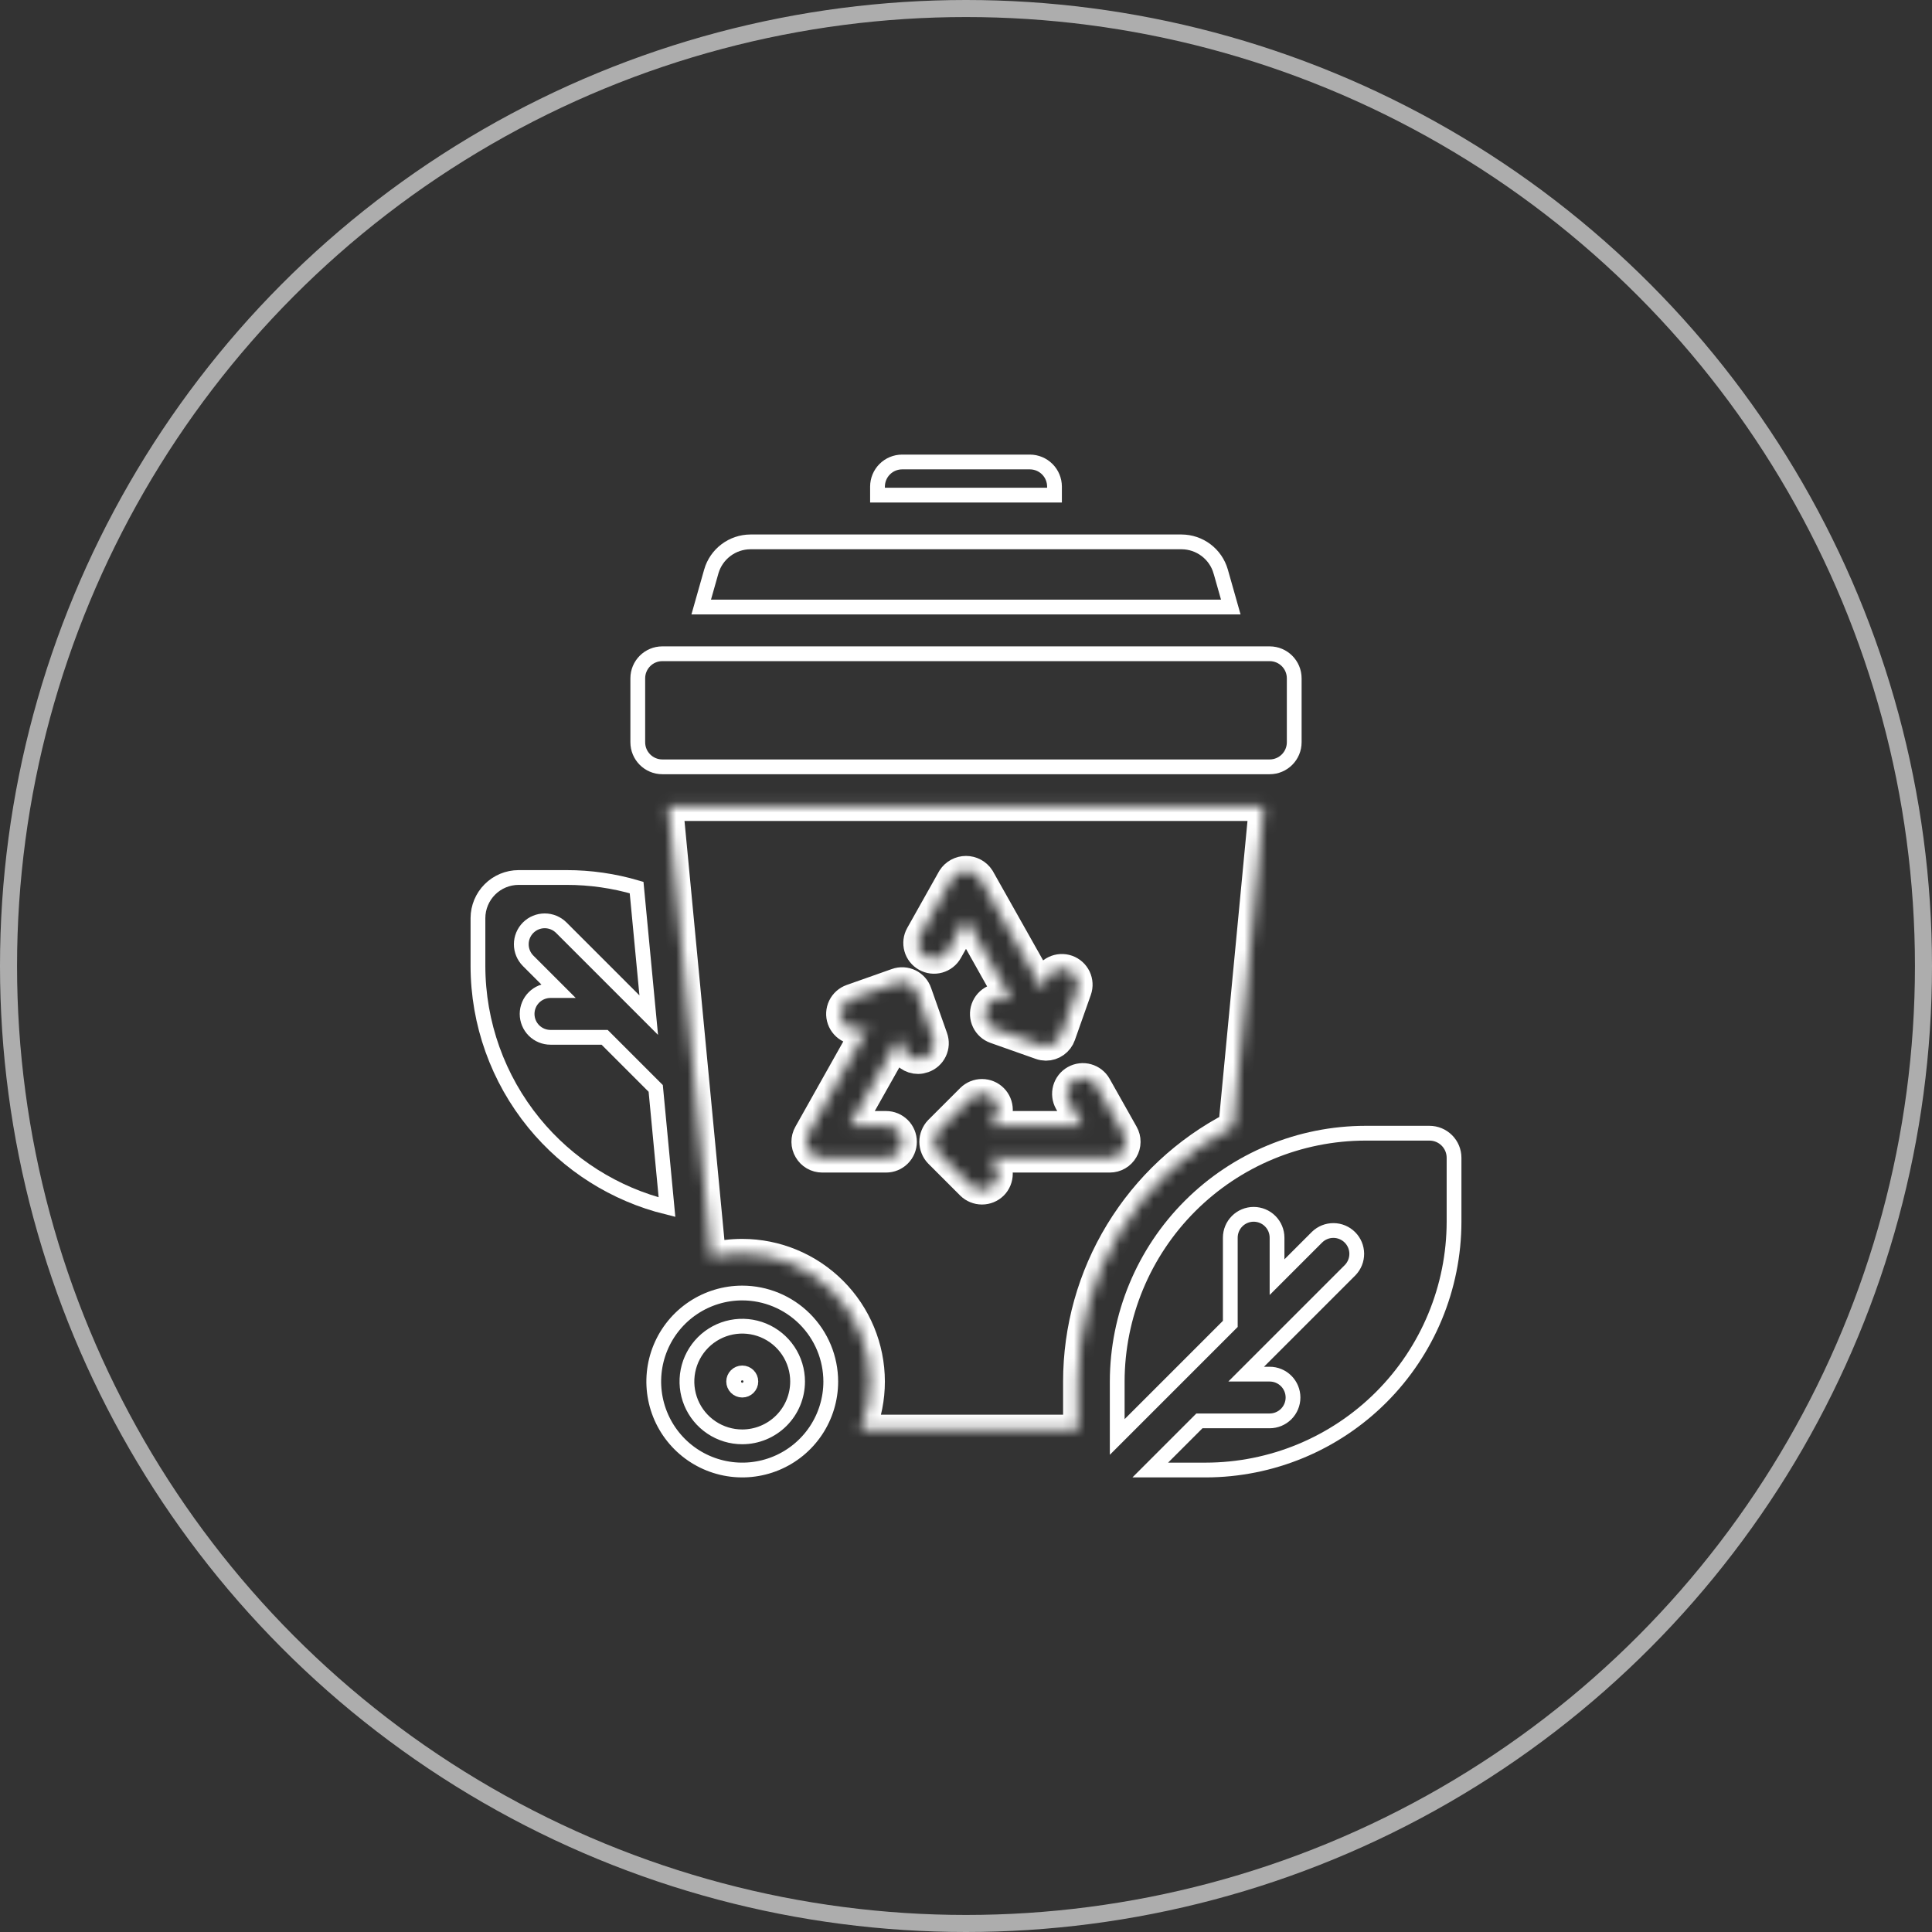
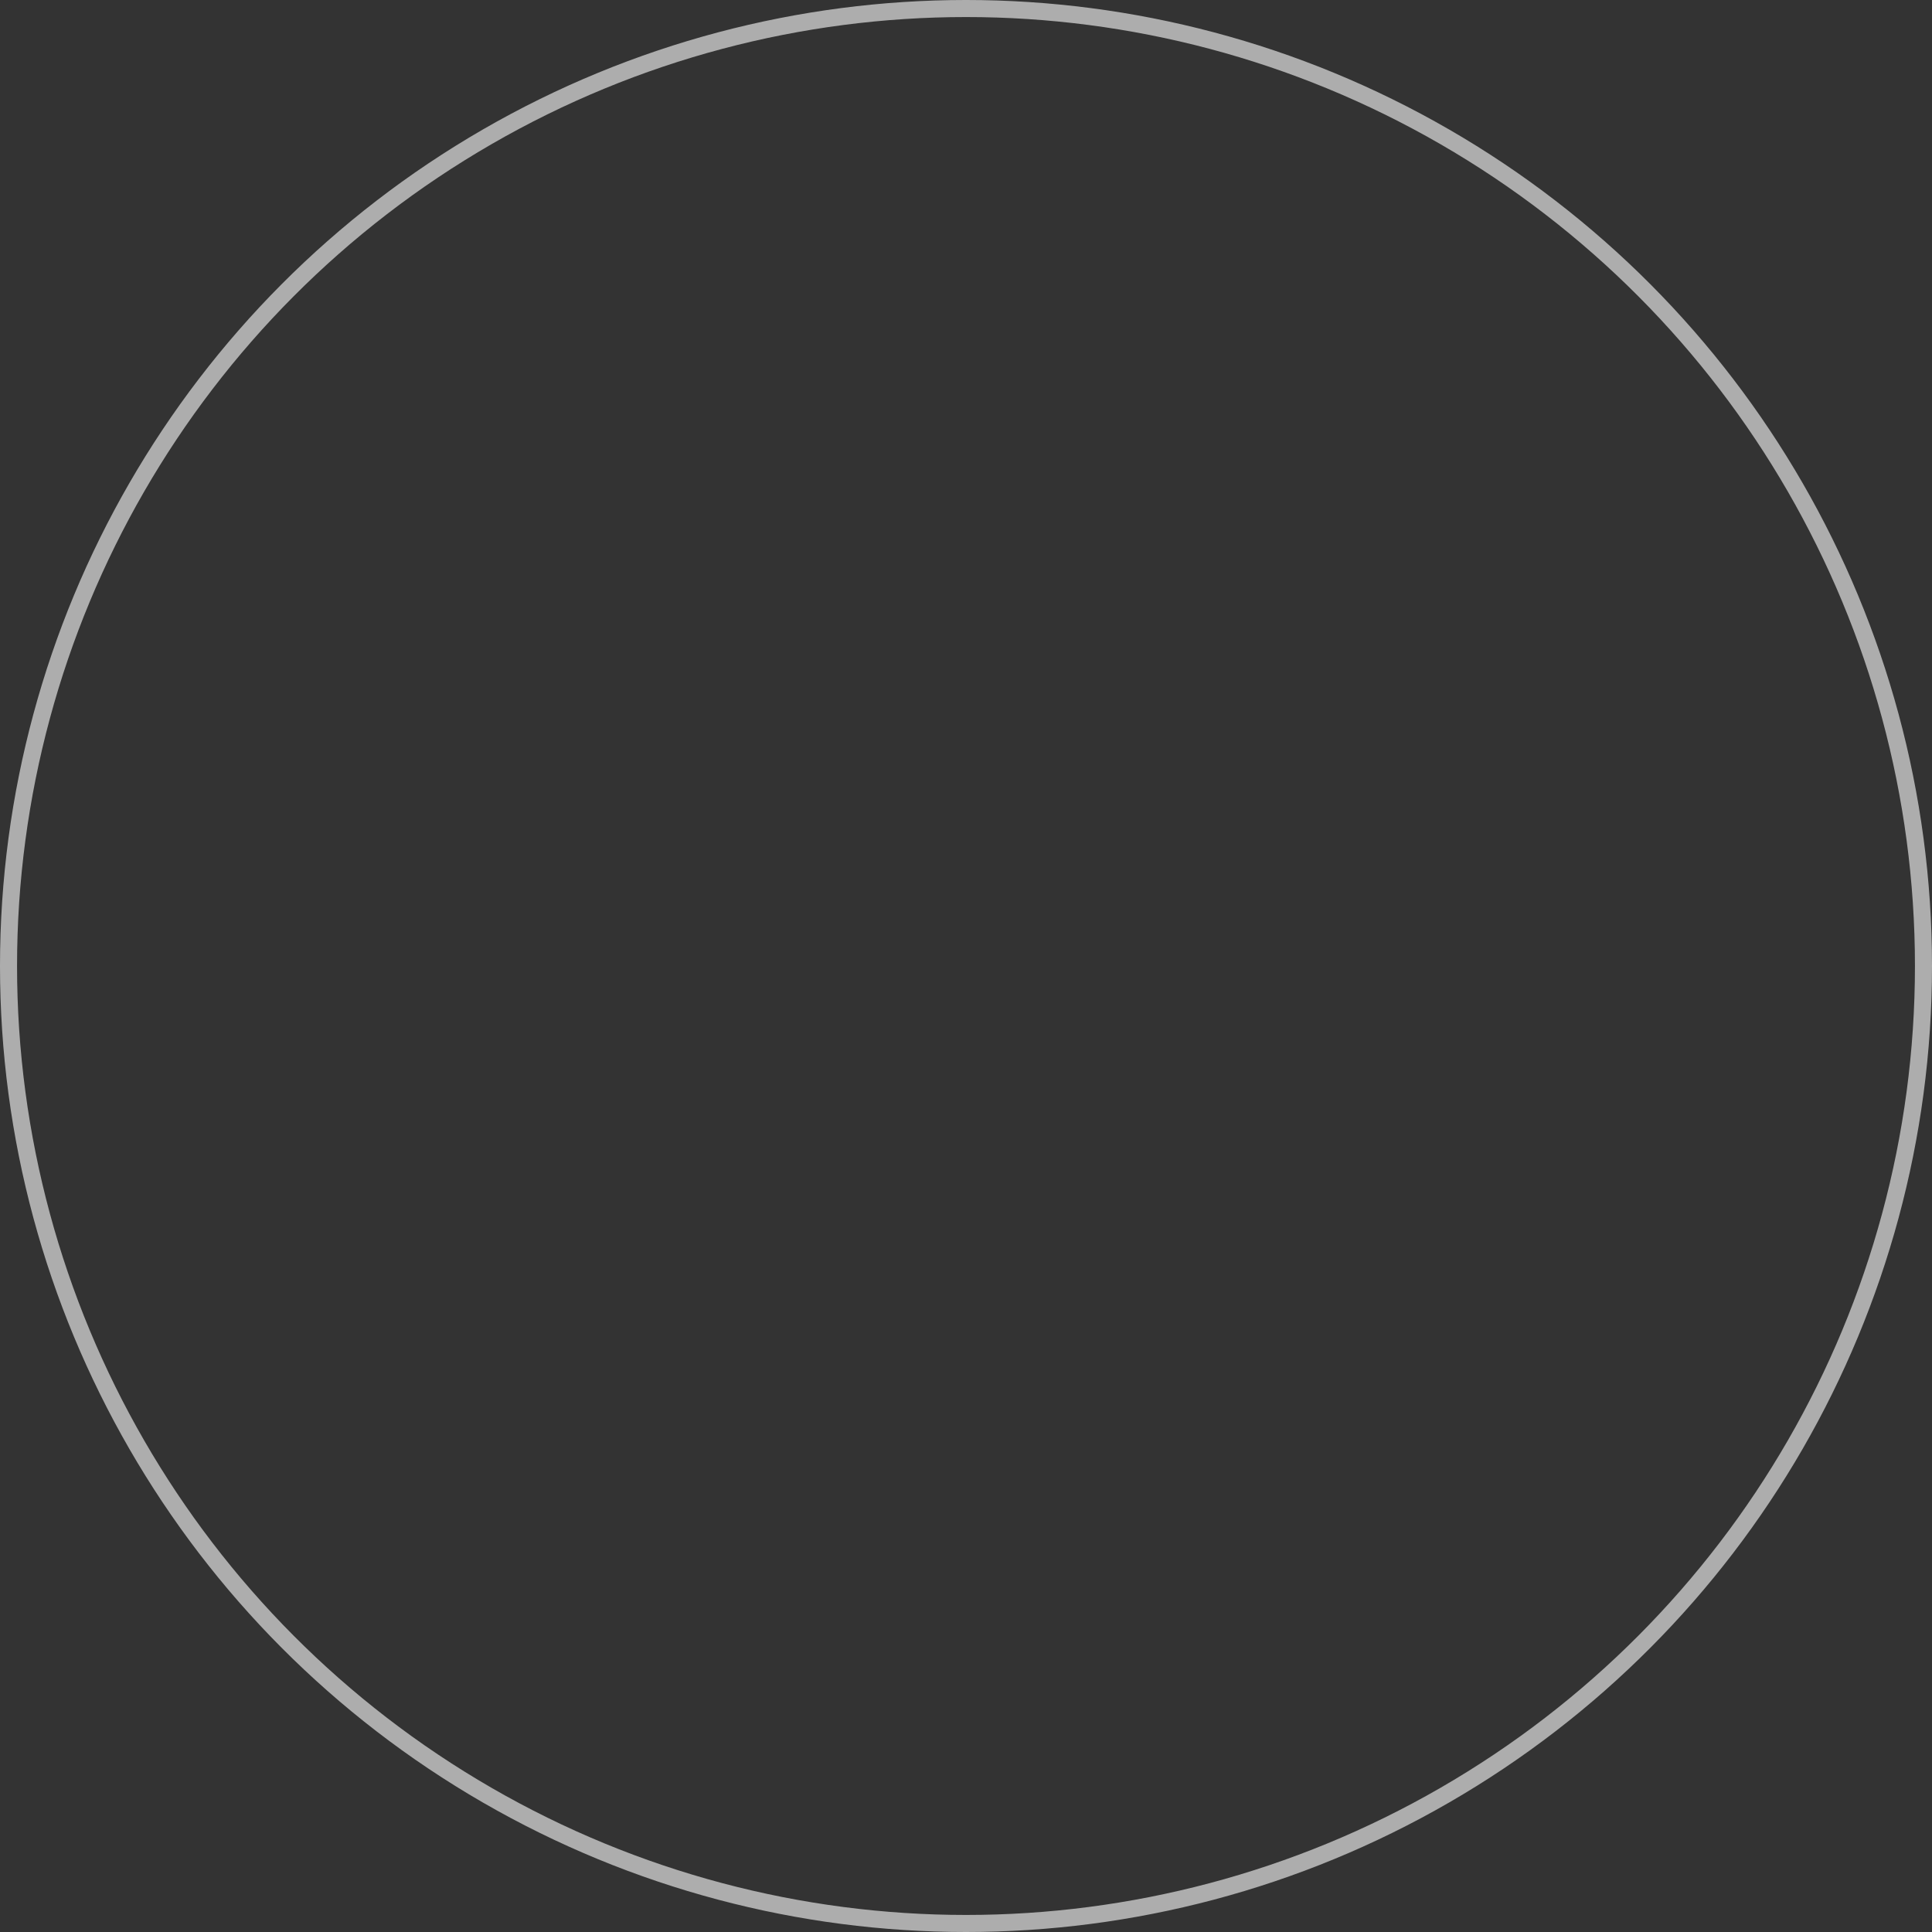
<svg xmlns="http://www.w3.org/2000/svg" width="170" height="170" viewBox="0 0 170 170" fill="none">
  <rect x="0" y="0" width="170" height="170" fill="#333333" stroke="none" />
  <g style="mix-blend-mode:screen" opacity="0.6">
    <circle cx="85" cy="85" r="84.25" stroke="white" stroke-width="1.5" />
  </g>
  <g clip-path="url(#clip0_25_1933)">
-     <path d="M49.844 77.213L49.844 77.213C51.934 77.211 54.012 77.51 56.016 78.098L57.083 89.324L55.521 87.761L49.389 81.629C49.003 81.243 48.478 81.025 47.931 81.025C47.384 81.025 46.86 81.243 46.473 81.629C46.087 82.016 45.869 82.541 45.869 83.088C45.869 83.634 46.087 84.159 46.473 84.546L49.09 87.162H48.438C47.892 87.162 47.369 87.379 46.983 87.765C46.598 88.15 46.381 88.673 46.381 89.219C46.381 89.764 46.598 90.287 46.983 90.673C47.369 91.058 47.892 91.275 48.438 91.275H53.203L57.698 95.771L58.689 106.219C54.1 105.084 49.993 102.492 46.993 98.819C43.806 94.918 42.062 90.037 42.056 85V80.782C42.06 79.837 42.437 78.931 43.106 78.262C43.774 77.593 44.68 77.216 45.626 77.213L49.844 77.213Z" stroke="white" stroke-width="1.3" />
    <path d="M58.281 57.525H111.719C112.913 57.525 113.881 58.493 113.881 59.688V65.312C113.881 66.507 112.913 67.475 111.719 67.475H58.281C57.087 67.475 56.119 66.507 56.119 65.312V59.688C56.119 58.493 57.087 57.525 58.281 57.525Z" stroke="white" stroke-width="1.3" />
-     <path d="M106.121 48.407C106.741 48.874 107.193 49.53 107.409 50.276C107.41 50.277 107.41 50.277 107.41 50.278L108.299 53.413H61.701L62.59 50.278C62.59 50.277 62.59 50.277 62.59 50.276C62.807 49.53 63.259 48.874 63.879 48.407C64.499 47.939 65.254 47.684 66.031 47.681H103.969C104.746 47.684 105.501 47.939 106.121 48.407ZM92.152 41.286C92.557 41.691 92.785 42.24 92.787 42.813V43.569H77.213V42.813C77.215 42.24 77.443 41.691 77.848 41.286C78.254 40.88 78.803 40.652 79.376 40.65H90.624C91.197 40.652 91.746 40.88 92.152 41.286Z" stroke="white" stroke-width="1.3" />
    <path d="M66.069 121.562C66.069 121.98 65.73 122.319 65.312 122.319C64.895 122.319 64.556 121.98 64.556 121.562C64.556 121.145 64.895 120.806 65.312 120.806C65.73 120.806 66.069 121.145 66.069 121.562Z" stroke="white" stroke-width="1.3" />
-     <path d="M65.312 126.431L65.313 126.431C66.604 126.43 67.841 125.917 68.754 125.004C69.667 124.091 70.18 122.854 70.181 121.563V121.562C70.181 120.6 69.896 119.658 69.361 118.858C68.826 118.057 68.065 117.433 67.176 117.064C66.286 116.696 65.307 116.599 64.363 116.787C63.418 116.975 62.551 117.439 61.87 118.12C61.189 118.801 60.725 119.668 60.537 120.613C60.349 121.557 60.446 122.536 60.814 123.426C61.183 124.315 61.807 125.076 62.608 125.611C63.408 126.146 64.35 126.431 65.312 126.431ZM60.986 115.087C62.267 114.232 63.772 113.775 65.312 113.775C67.377 113.777 69.356 114.599 70.816 116.059C72.276 117.519 73.097 119.498 73.1 121.562C73.1 123.103 72.643 124.608 71.788 125.889C70.932 127.17 69.716 128.168 68.293 128.757C66.87 129.347 65.304 129.501 63.793 129.2C62.283 128.9 60.895 128.158 59.806 127.069C58.717 125.98 57.975 124.592 57.675 123.082C57.374 121.571 57.528 120.005 58.118 118.582C58.707 117.159 59.705 115.943 60.986 115.087Z" stroke="white" stroke-width="1.3" />
    <mask id="path-7-inside-1_25_1933" fill="white">
-       <path d="M108.512 99.105L111.198 70.938H58.801L62.584 110.65C63.476 110.424 64.392 110.31 65.312 110.312C68.295 110.316 71.154 111.503 73.263 113.612C75.372 115.721 76.559 118.58 76.562 121.562C76.563 123.009 76.281 124.442 75.733 125.781H94.844V121.562C94.842 116.925 96.117 112.377 98.528 108.416C100.939 104.455 104.393 101.234 108.512 99.105ZM80.964 82.286L83.776 77.28C83.909 77.076 84.09 76.908 84.304 76.792C84.517 76.676 84.757 76.615 85 76.615C85.243 76.615 85.482 76.676 85.696 76.792C85.91 76.908 86.091 77.076 86.223 77.28L91.778 87.138L92.116 86.181C92.239 85.831 92.496 85.543 92.831 85.382C93.166 85.222 93.551 85.2 93.901 85.323C94.252 85.447 94.539 85.704 94.7 86.039C94.861 86.374 94.882 86.759 94.759 87.109L93.353 91.089C93.257 91.364 93.079 91.601 92.842 91.77C92.605 91.939 92.322 92.03 92.031 92.031C91.873 92.029 91.716 92.001 91.567 91.947L87.588 90.541C87.237 90.418 86.95 90.16 86.789 89.825C86.628 89.49 86.607 89.105 86.73 88.755C86.853 88.404 87.11 88.117 87.445 87.956C87.78 87.795 88.165 87.774 88.516 87.897L89.078 88.094L85 80.838L83.411 83.664C83.228 83.989 82.924 84.227 82.565 84.327C82.207 84.428 81.823 84.381 81.498 84.198C81.174 84.016 80.935 83.712 80.835 83.353C80.735 82.994 80.781 82.61 80.964 82.286ZM81.245 93.114C81.096 93.168 80.939 93.197 80.781 93.198C80.49 93.197 80.207 93.106 79.971 92.937C79.734 92.769 79.555 92.531 79.459 92.256L79.122 91.3L74.748 99.062H77.969C78.342 99.062 78.699 99.211 78.963 99.474C79.227 99.738 79.375 100.096 79.375 100.469C79.375 100.842 79.227 101.199 78.963 101.463C78.699 101.727 78.342 101.875 77.969 101.875H72.344C72.098 101.875 71.857 101.81 71.644 101.686C71.432 101.563 71.256 101.385 71.134 101.172C71.009 100.962 70.941 100.722 70.939 100.478C70.936 100.233 70.999 99.992 71.12 99.78L76.422 90.344L75.859 90.541C75.686 90.602 75.502 90.628 75.318 90.618C75.134 90.608 74.954 90.561 74.789 90.482C74.623 90.402 74.474 90.29 74.352 90.153C74.229 90.016 74.134 89.856 74.073 89.683C74.012 89.509 73.986 89.325 73.996 89.142C74.007 88.958 74.053 88.778 74.132 88.612C74.212 88.446 74.324 88.298 74.461 88.175C74.598 88.052 74.758 87.958 74.931 87.897L78.911 86.491C79.084 86.428 79.269 86.401 79.453 86.411C79.637 86.421 79.817 86.466 79.983 86.546C80.149 86.626 80.298 86.738 80.42 86.876C80.543 87.013 80.637 87.174 80.697 87.348L82.103 91.328C82.165 91.502 82.192 91.686 82.183 91.87C82.173 92.054 82.127 92.234 82.047 92.4C81.968 92.567 81.856 92.715 81.718 92.838C81.58 92.96 81.419 93.054 81.245 93.114ZM98.866 101.172C98.744 101.385 98.568 101.563 98.356 101.686C98.143 101.81 97.902 101.875 97.656 101.875H86.983L87.405 102.283C87.667 102.549 87.815 102.907 87.815 103.281C87.815 103.655 87.667 104.014 87.405 104.28C87.138 104.541 86.78 104.688 86.406 104.688C86.033 104.688 85.674 104.541 85.408 104.28L82.595 101.467C82.467 101.333 82.367 101.176 82.3 101.003C82.159 100.661 82.159 100.277 82.3 99.934C82.367 99.762 82.467 99.604 82.595 99.47L85.408 96.658C85.673 96.393 86.032 96.244 86.406 96.244C86.781 96.244 87.14 96.393 87.405 96.658C87.669 96.923 87.818 97.282 87.818 97.656C87.818 98.031 87.669 98.39 87.405 98.655L86.983 99.062H95.251L94.056 96.939C93.966 96.778 93.908 96.602 93.886 96.418C93.864 96.235 93.878 96.05 93.927 95.872C93.977 95.695 94.061 95.528 94.175 95.383C94.289 95.238 94.43 95.117 94.591 95.027C94.751 94.936 94.928 94.878 95.111 94.856C95.294 94.834 95.48 94.848 95.657 94.898C95.835 94.947 96.001 95.031 96.146 95.145C96.291 95.259 96.413 95.4 96.503 95.561L98.88 99.78C99.001 99.992 99.064 100.233 99.061 100.478C99.059 100.722 98.991 100.962 98.866 101.172Z" />
-     </mask>
+       </mask>
    <path d="M108.512 99.105L111.198 70.938H58.801L62.584 110.65C63.476 110.424 64.392 110.31 65.312 110.312C68.295 110.316 71.154 111.503 73.263 113.612C75.372 115.721 76.559 118.58 76.562 121.562C76.563 123.009 76.281 124.442 75.733 125.781H94.844V121.562C94.842 116.925 96.117 112.377 98.528 108.416C100.939 104.455 104.393 101.234 108.512 99.105ZM80.964 82.286L83.776 77.28C83.909 77.076 84.09 76.908 84.304 76.792C84.517 76.676 84.757 76.615 85 76.615C85.243 76.615 85.482 76.676 85.696 76.792C85.91 76.908 86.091 77.076 86.223 77.28L91.778 87.138L92.116 86.181C92.239 85.831 92.496 85.543 92.831 85.382C93.166 85.222 93.551 85.2 93.901 85.323C94.252 85.447 94.539 85.704 94.7 86.039C94.861 86.374 94.882 86.759 94.759 87.109L93.353 91.089C93.257 91.364 93.079 91.601 92.842 91.77C92.605 91.939 92.322 92.03 92.031 92.031C91.873 92.029 91.716 92.001 91.567 91.947L87.588 90.541C87.237 90.418 86.95 90.16 86.789 89.825C86.628 89.49 86.607 89.105 86.73 88.755C86.853 88.404 87.11 88.117 87.445 87.956C87.78 87.795 88.165 87.774 88.516 87.897L89.078 88.094L85 80.838L83.411 83.664C83.228 83.989 82.924 84.227 82.565 84.327C82.207 84.428 81.823 84.381 81.498 84.198C81.174 84.016 80.935 83.712 80.835 83.353C80.735 82.994 80.781 82.61 80.964 82.286ZM81.245 93.114C81.096 93.168 80.939 93.197 80.781 93.198C80.49 93.197 80.207 93.106 79.971 92.937C79.734 92.769 79.555 92.531 79.459 92.256L79.122 91.3L74.748 99.062H77.969C78.342 99.062 78.699 99.211 78.963 99.474C79.227 99.738 79.375 100.096 79.375 100.469C79.375 100.842 79.227 101.199 78.963 101.463C78.699 101.727 78.342 101.875 77.969 101.875H72.344C72.098 101.875 71.857 101.81 71.644 101.686C71.432 101.563 71.256 101.385 71.134 101.172C71.009 100.962 70.941 100.722 70.939 100.478C70.936 100.233 70.999 99.992 71.12 99.78L76.422 90.344L75.859 90.541C75.686 90.602 75.502 90.628 75.318 90.618C75.134 90.608 74.954 90.561 74.789 90.482C74.623 90.402 74.474 90.29 74.352 90.153C74.229 90.016 74.134 89.856 74.073 89.683C74.012 89.509 73.986 89.325 73.996 89.142C74.007 88.958 74.053 88.778 74.132 88.612C74.212 88.446 74.324 88.298 74.461 88.175C74.598 88.052 74.758 87.958 74.931 87.897L78.911 86.491C79.084 86.428 79.269 86.401 79.453 86.411C79.637 86.421 79.817 86.466 79.983 86.546C80.149 86.626 80.298 86.738 80.42 86.876C80.543 87.013 80.637 87.174 80.697 87.348L82.103 91.328C82.165 91.502 82.192 91.686 82.183 91.87C82.173 92.054 82.127 92.234 82.047 92.4C81.968 92.567 81.856 92.715 81.718 92.838C81.58 92.96 81.419 93.054 81.245 93.114ZM98.866 101.172C98.744 101.385 98.568 101.563 98.356 101.686C98.143 101.81 97.902 101.875 97.656 101.875H86.983L87.405 102.283C87.667 102.549 87.815 102.907 87.815 103.281C87.815 103.655 87.667 104.014 87.405 104.28C87.138 104.541 86.78 104.688 86.406 104.688C86.033 104.688 85.674 104.541 85.408 104.28L82.595 101.467C82.467 101.333 82.367 101.176 82.3 101.003C82.159 100.661 82.159 100.277 82.3 99.934C82.367 99.762 82.467 99.604 82.595 99.47L85.408 96.658C85.673 96.393 86.032 96.244 86.406 96.244C86.781 96.244 87.14 96.393 87.405 96.658C87.669 96.923 87.818 97.282 87.818 97.656C87.818 98.031 87.669 98.39 87.405 98.655L86.983 99.062H95.251L94.056 96.939C93.966 96.778 93.908 96.602 93.886 96.418C93.864 96.235 93.878 96.05 93.927 95.872C93.977 95.695 94.061 95.528 94.175 95.383C94.289 95.238 94.43 95.117 94.591 95.027C94.751 94.936 94.928 94.878 95.111 94.856C95.294 94.834 95.48 94.848 95.657 94.898C95.835 94.947 96.001 95.031 96.146 95.145C96.291 95.259 96.413 95.4 96.503 95.561L98.88 99.78C99.001 99.992 99.064 100.233 99.061 100.478C99.059 100.722 98.991 100.962 98.866 101.172Z" stroke="white" stroke-width="2.6" mask="url(#path-7-inside-1_25_1933)" />
    <path d="M115.898 108.851L115.898 108.851L115.89 108.859L112.369 112.38V108.906C112.369 108.361 112.152 107.838 111.766 107.452C111.381 107.067 110.858 106.85 110.312 106.85C109.767 106.85 109.244 107.067 108.859 107.452C108.473 107.838 108.256 108.361 108.256 108.906V116.492L103.234 121.515L98.306 126.442V121.563C98.314 115.77 100.618 110.217 104.714 106.12C108.81 102.024 114.364 99.72 120.157 99.713H125.781C126.355 99.713 126.905 99.94 127.31 100.346C127.716 100.751 127.944 101.301 127.944 101.875V107.499C127.937 113.292 125.632 118.846 121.536 122.942C117.44 127.038 111.886 129.343 106.093 129.35H101.214L105.539 125.025H111.719C112.264 125.025 112.787 124.808 113.173 124.423C113.558 124.037 113.775 123.514 113.775 122.969C113.775 122.423 113.558 121.9 113.173 121.515C112.787 121.129 112.264 120.913 111.719 120.913H109.651L111.766 118.798L118.798 111.766L118.798 111.766L118.806 111.758C119.18 111.37 119.387 110.851 119.383 110.312C119.378 109.773 119.162 109.257 118.78 108.876C118.399 108.495 117.883 108.278 117.344 108.274C116.805 108.269 116.286 108.476 115.898 108.851Z" stroke="white" stroke-width="1.3" />
  </g>
  <defs>
    <clipPath id="clip0_25_1933">
-       <rect width="90" height="90" fill="white" transform="translate(40 40)" />
-     </clipPath>
+       </clipPath>
  </defs>
</svg>